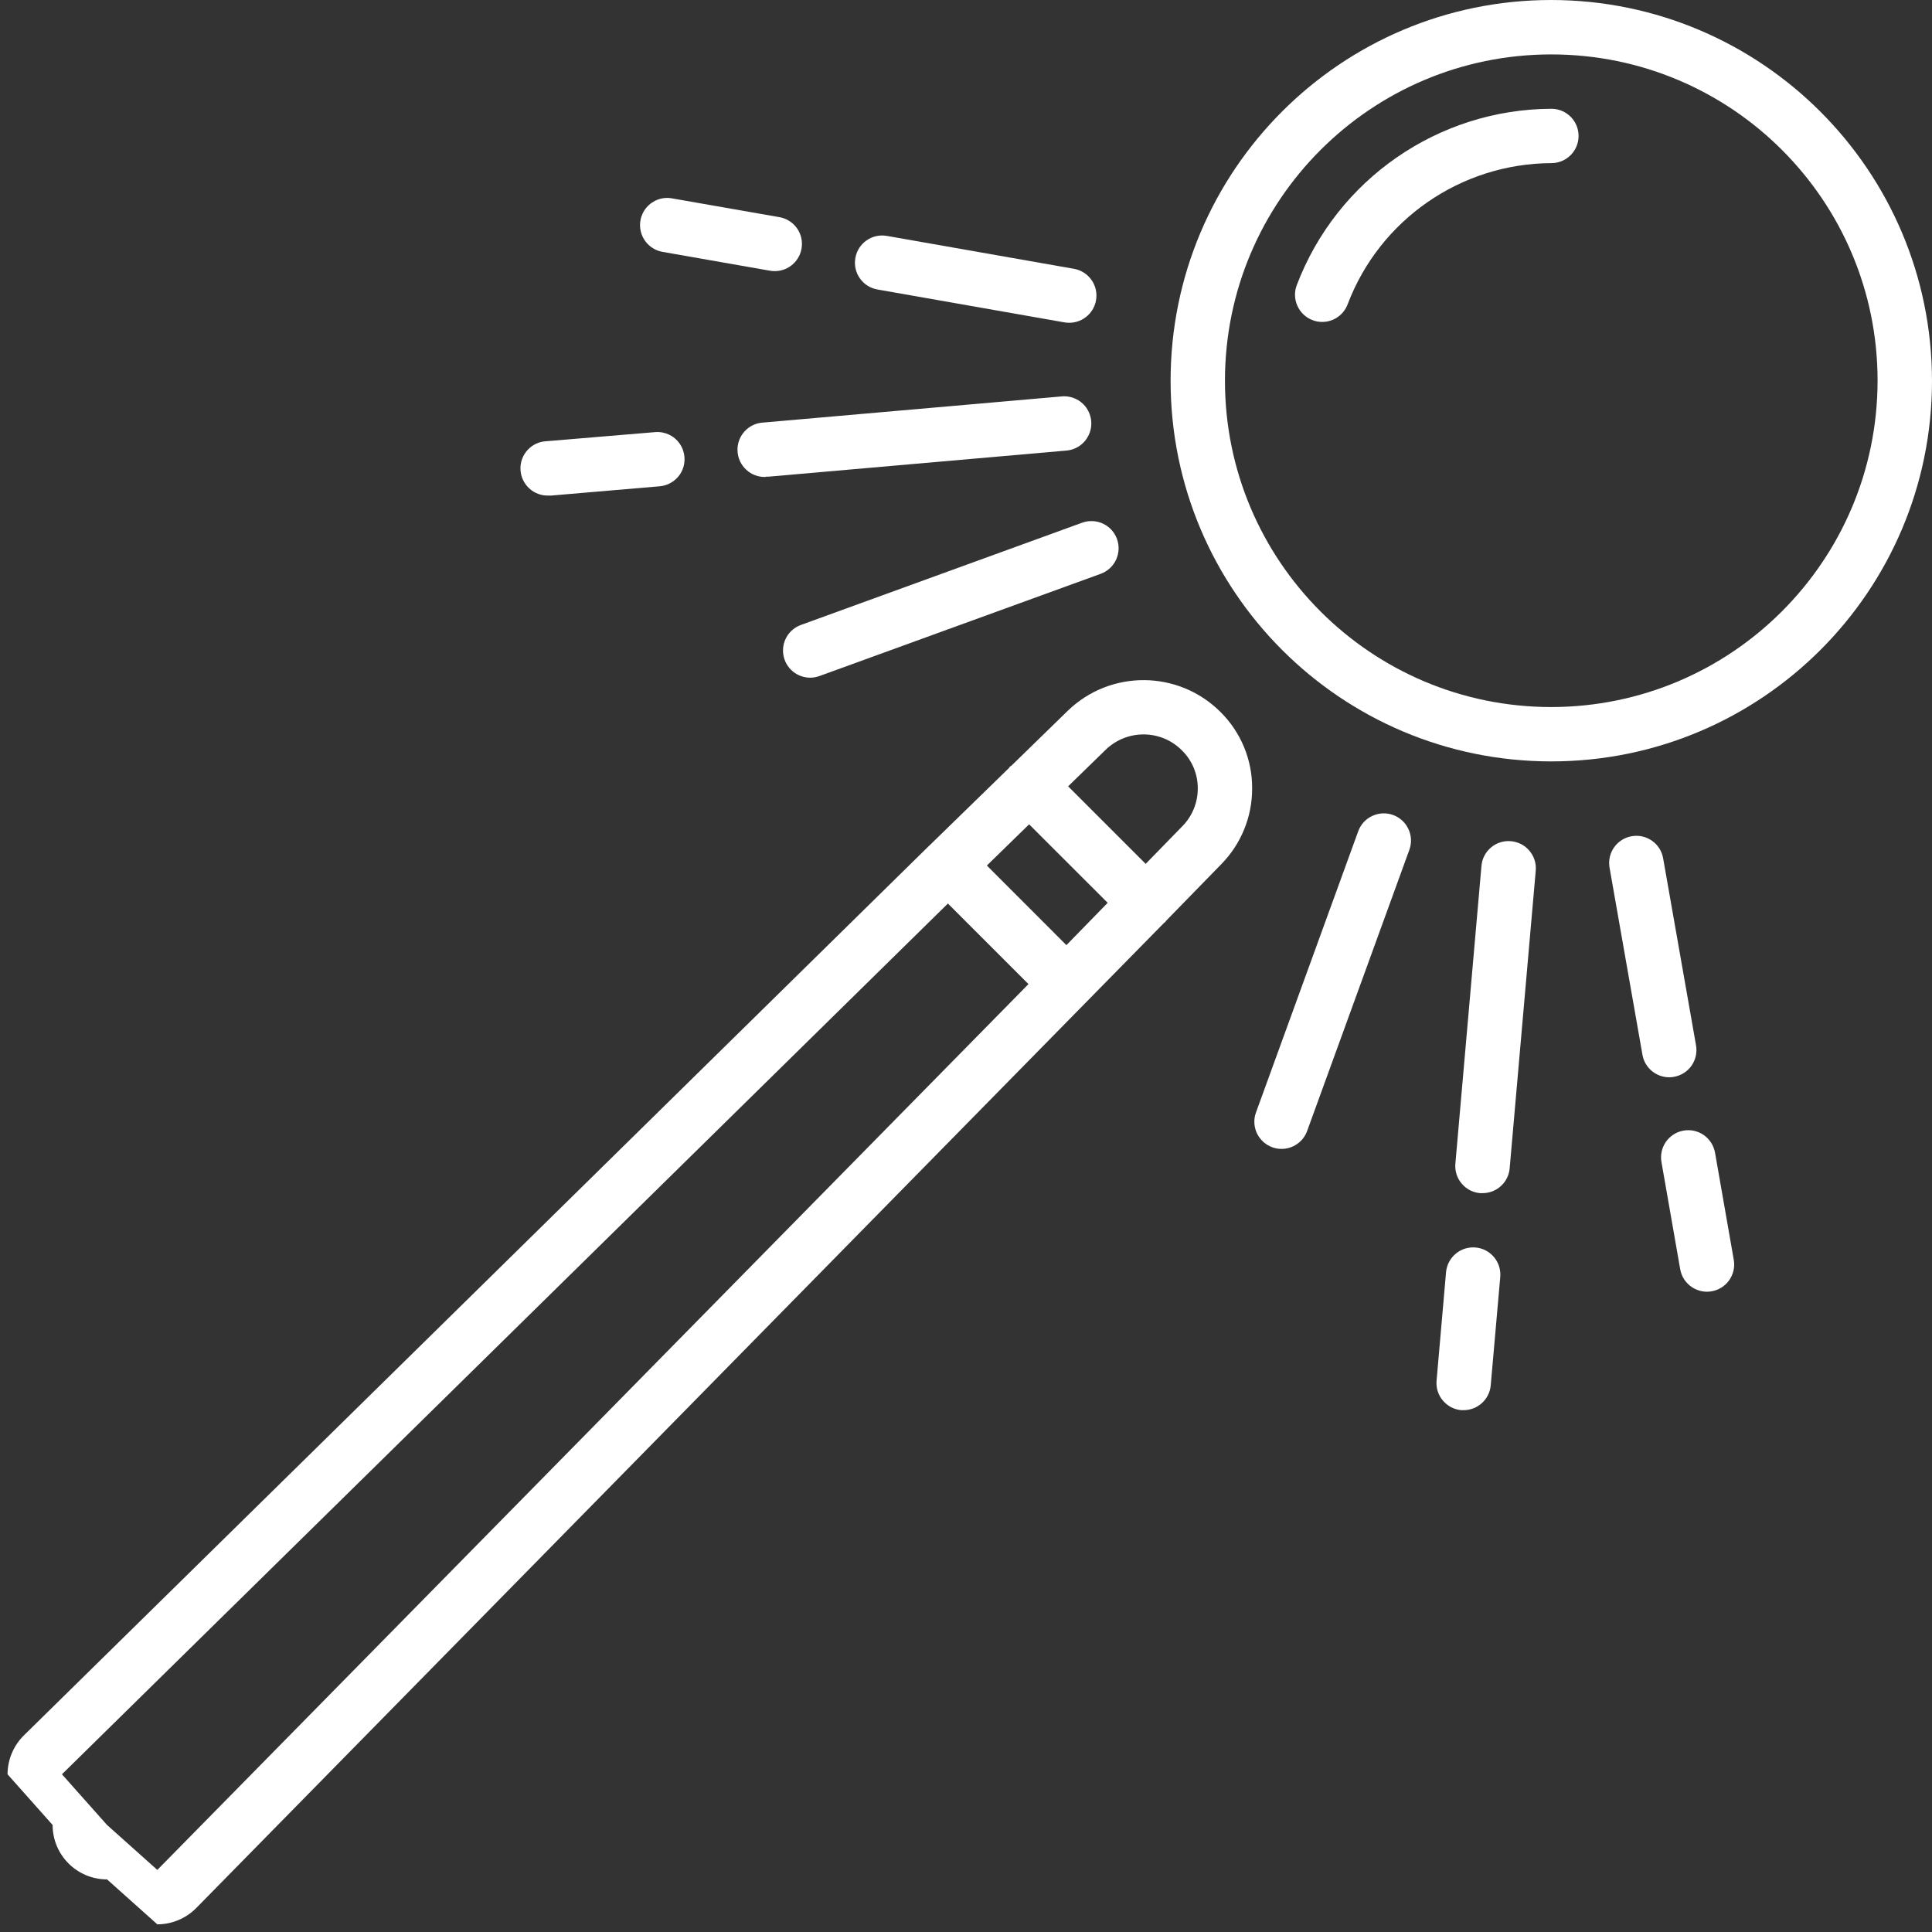
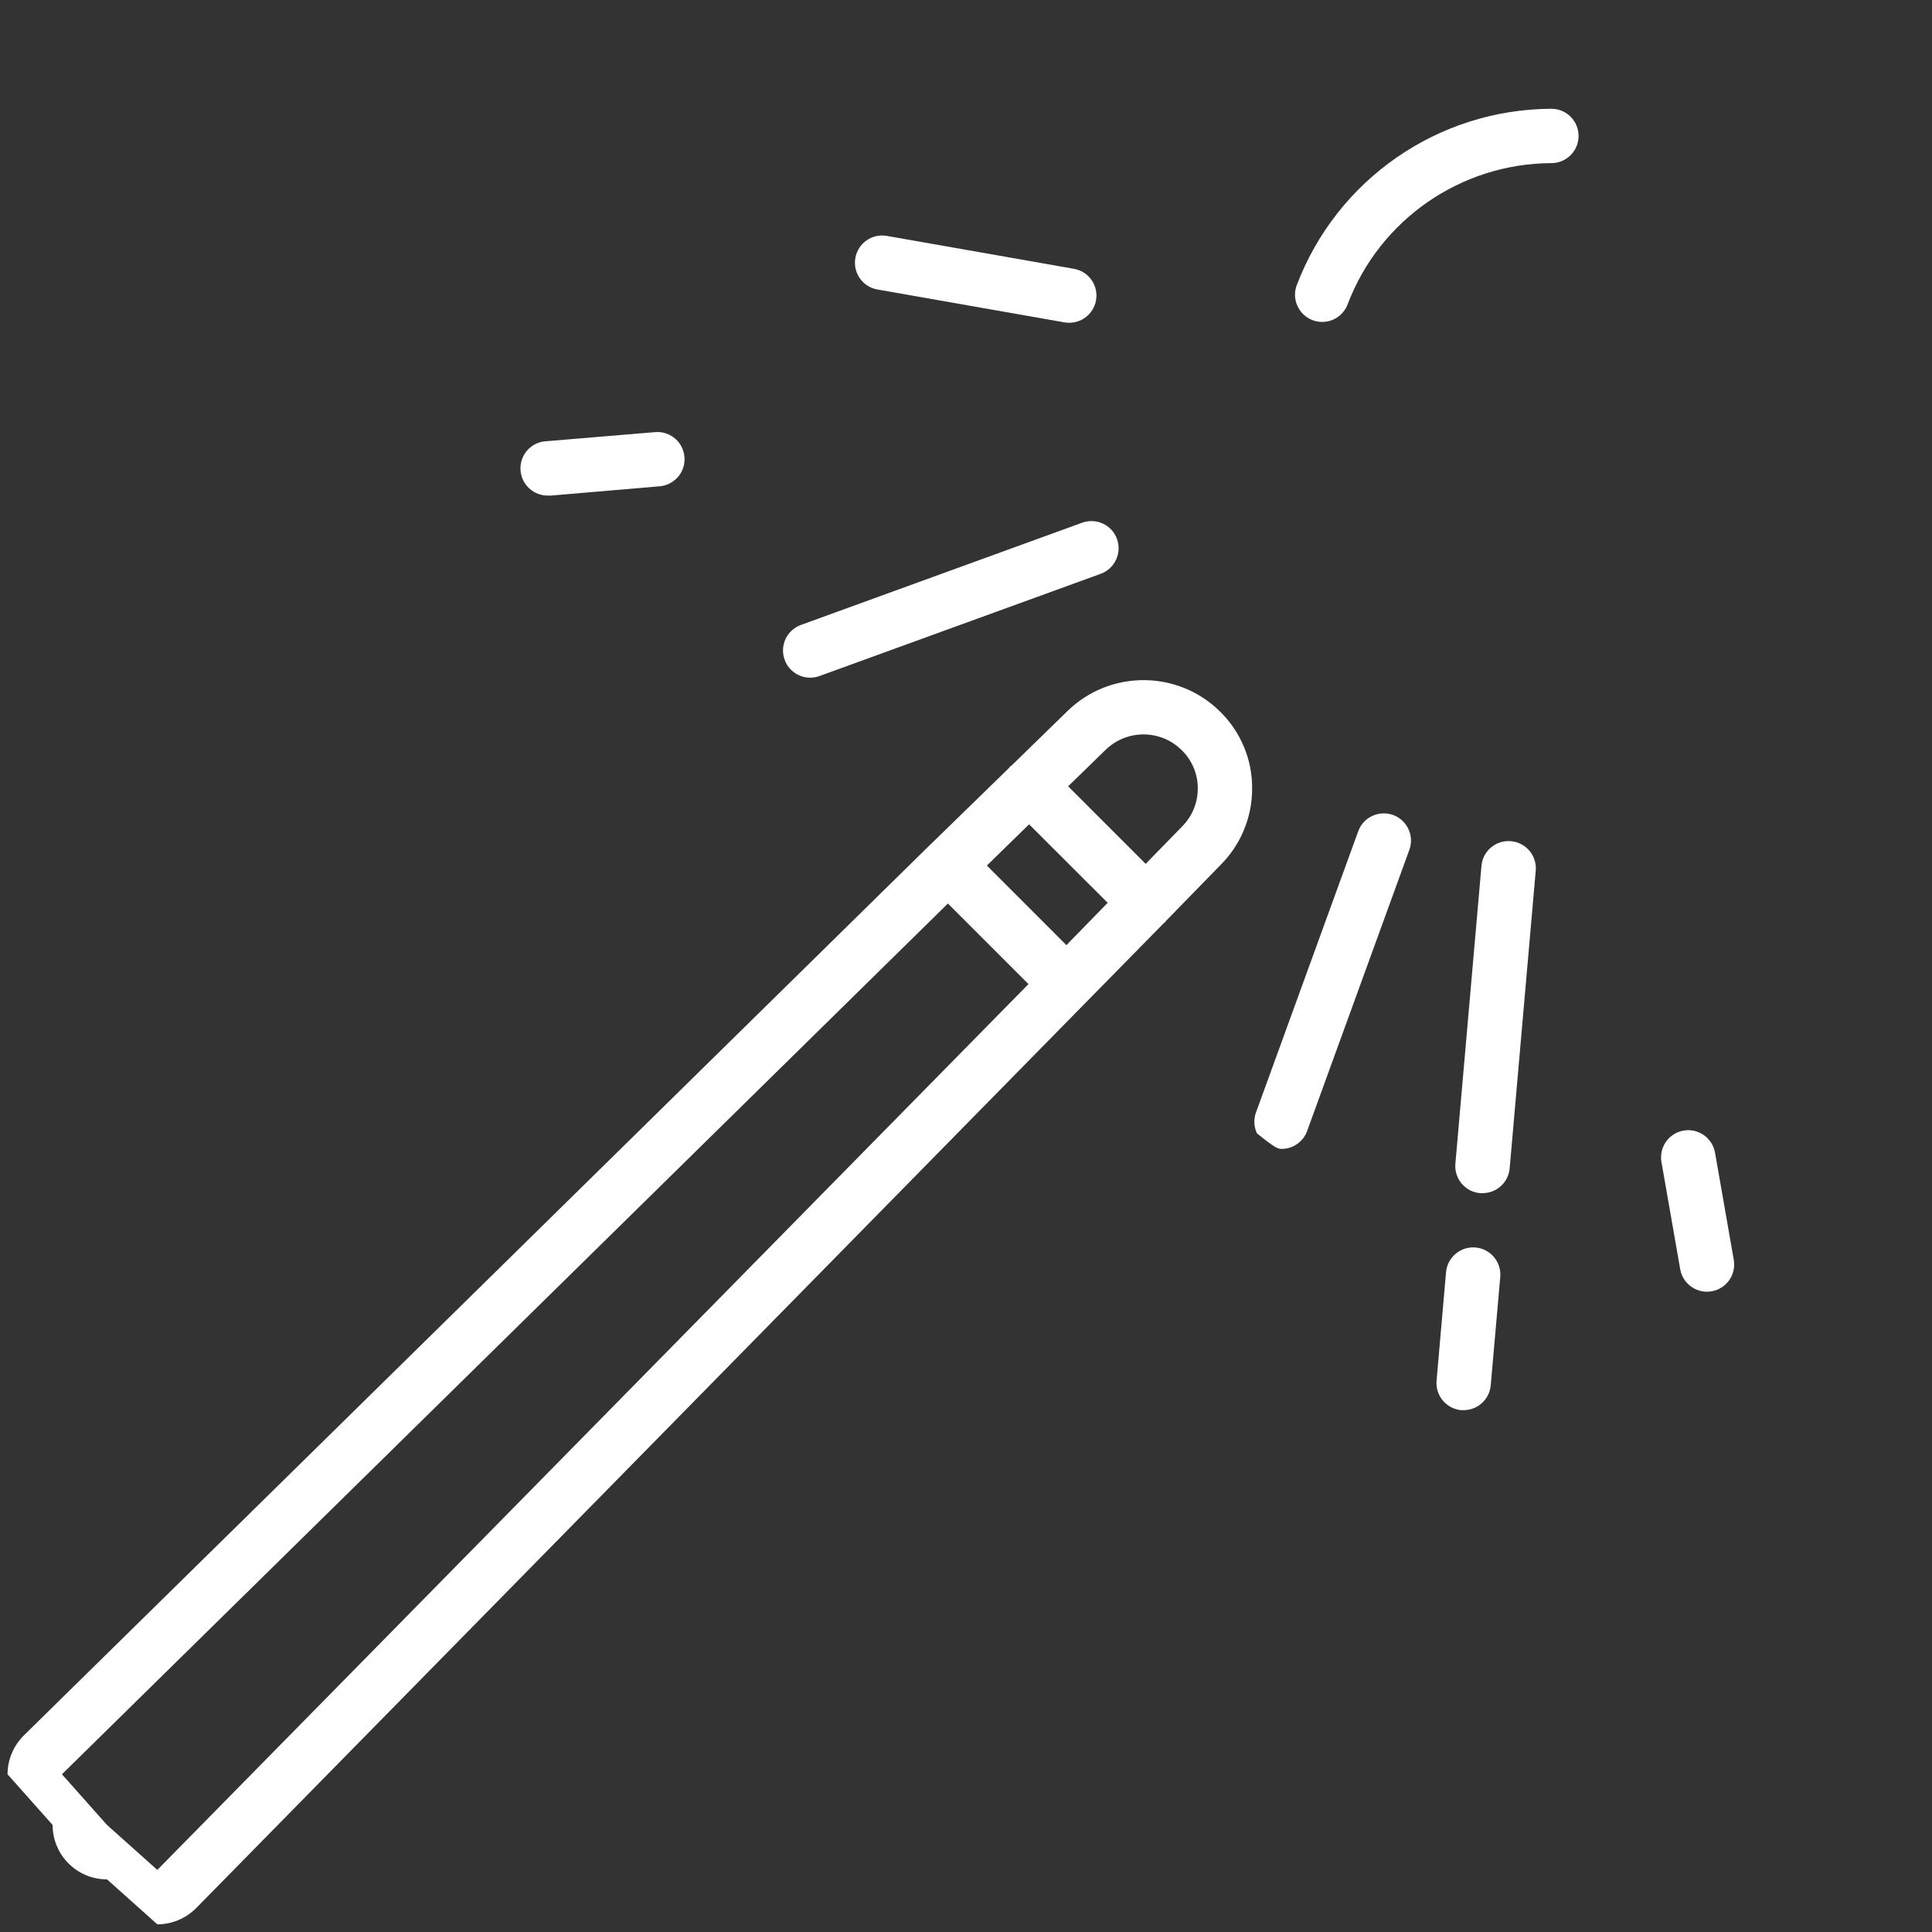
<svg xmlns="http://www.w3.org/2000/svg" width="30" height="30" viewBox="0 0 30 30" fill="none">
  <rect x="0" y="0" width="30" height="30" fill="#333333" stroke="none" />
  <path d="M16.581 11.036L15.707 11.888C15.699 11.895 15.69 11.897 15.682 11.904C15.675 11.911 15.674 11.919 15.668 11.925L14.428 13.133L14.424 13.135L14.421 13.139L0.373 26.945C0.21 27.105 0.118 27.323 0.117 27.551L0.817 28.338C0.817 28.805 1.195 29.183 1.662 29.183L2.443 29.881C2.67 29.881 2.888 29.789 3.048 29.627L18.078 14.328C18.084 14.323 18.09 14.321 18.095 14.317C18.1 14.312 18.102 14.304 18.107 14.298L18.963 13.42C19.272 13.106 19.445 12.682 19.443 12.242C19.446 11.795 19.267 11.367 18.949 11.053C18.296 10.404 17.244 10.396 16.581 11.036ZM16.559 14.676L15.324 13.44L15.98 12.8L17.2 14.019L16.559 14.676ZM2.443 29.036L1.662 28.338L0.962 27.551L14.719 14.03L15.97 15.281L2.443 29.036ZM18.36 12.829L17.79 13.414L16.586 12.21L17.169 11.642C17.327 11.489 17.538 11.404 17.757 11.404C17.981 11.404 18.196 11.493 18.353 11.652C18.511 11.807 18.6 12.02 18.599 12.242C18.6 12.461 18.514 12.673 18.36 12.829Z" fill="white" />
  <path d="M8.487 6.851C8.253 6.86 8.072 7.057 8.082 7.291C8.092 7.524 8.289 7.705 8.522 7.695H8.559L10.243 7.551C10.394 7.538 10.526 7.446 10.59 7.31C10.654 7.173 10.64 7.013 10.554 6.889C10.468 6.765 10.322 6.697 10.172 6.71L8.487 6.851Z" fill="white" />
-   <path d="M11.892 7.402H11.93L16.553 6.997C16.706 6.986 16.84 6.894 16.905 6.756C16.971 6.618 16.956 6.456 16.868 6.331C16.78 6.207 16.631 6.14 16.479 6.156L11.856 6.561C11.623 6.571 11.442 6.768 11.452 7.001C11.462 7.235 11.659 7.416 11.892 7.406V7.402H11.892Z" fill="white" />
  <path d="M12.581 10.523C12.63 10.523 12.679 10.514 12.726 10.497L17.092 8.91C17.311 8.83 17.424 8.588 17.344 8.368C17.264 8.149 17.022 8.037 16.802 8.117L12.437 9.704C12.244 9.774 12.129 9.972 12.165 10.174C12.2 10.376 12.376 10.523 12.581 10.523Z" fill="white" />
-   <path d="M12.031 4.21C12.25 4.21 12.432 4.042 12.451 3.824C12.47 3.606 12.319 3.41 12.103 3.372L10.439 3.081C10.29 3.052 10.137 3.107 10.038 3.223C9.94 3.339 9.912 3.5 9.965 3.642C10.018 3.785 10.144 3.888 10.294 3.912L11.958 4.204C11.982 4.208 12.006 4.21 12.031 4.21Z" fill="white" />
  <path d="M16.53 5.006C16.554 5.01 16.578 5.012 16.603 5.012C16.822 5.012 17.005 4.845 17.024 4.626C17.043 4.408 16.892 4.212 16.676 4.174L13.771 3.663C13.541 3.623 13.322 3.776 13.282 4.006C13.241 4.236 13.395 4.455 13.624 4.495L16.53 5.006Z" fill="white" />
  <path d="M22.912 19.371C22.8 19.361 22.69 19.396 22.604 19.468C22.518 19.54 22.464 19.643 22.454 19.755L22.307 21.439C22.297 21.551 22.332 21.662 22.404 21.747C22.476 21.833 22.579 21.887 22.69 21.897C22.703 21.897 22.715 21.897 22.728 21.897C22.946 21.896 23.129 21.729 23.148 21.511L23.296 19.827C23.315 19.595 23.144 19.391 22.912 19.371Z" fill="white" />
  <path d="M23.462 13.062C23.35 13.052 23.239 13.086 23.153 13.159C23.067 13.231 23.013 13.334 23.004 13.446L22.599 18.07C22.589 18.181 22.624 18.292 22.696 18.378C22.768 18.464 22.871 18.518 22.983 18.527C22.995 18.528 23.007 18.528 23.02 18.527C23.239 18.528 23.423 18.361 23.442 18.142L23.847 13.518C23.867 13.286 23.694 13.082 23.462 13.062Z" fill="white" />
-   <path d="M21.632 12.655C21.526 12.617 21.41 12.622 21.308 12.67C21.206 12.717 21.128 12.803 21.09 12.909L19.503 17.274C19.464 17.379 19.47 17.495 19.517 17.597C19.565 17.698 19.651 17.776 19.756 17.815C19.802 17.832 19.851 17.84 19.9 17.84C20.078 17.84 20.236 17.729 20.297 17.562L21.884 13.197C21.923 13.091 21.918 12.975 21.87 12.874C21.823 12.772 21.737 12.694 21.632 12.655Z" fill="white" />
-   <path d="M25.993 16.721C26.103 16.702 26.201 16.64 26.266 16.548C26.33 16.456 26.355 16.343 26.336 16.233L25.825 13.327C25.785 13.098 25.566 12.944 25.336 12.985C25.106 13.025 24.953 13.244 24.993 13.473L25.504 16.379C25.539 16.58 25.715 16.728 25.919 16.728C25.944 16.728 25.969 16.726 25.993 16.721Z" fill="white" />
+   <path d="M21.632 12.655C21.526 12.617 21.41 12.622 21.308 12.67C21.206 12.717 21.128 12.803 21.09 12.909L19.503 17.274C19.464 17.379 19.47 17.495 19.517 17.597C19.802 17.832 19.851 17.84 19.9 17.84C20.078 17.84 20.236 17.729 20.297 17.562L21.884 13.197C21.923 13.091 21.918 12.975 21.87 12.874C21.823 12.772 21.737 12.694 21.632 12.655Z" fill="white" />
  <path d="M26.142 17.556C25.912 17.596 25.759 17.815 25.799 18.044L26.09 19.708C26.125 19.91 26.301 20.057 26.506 20.058C26.53 20.058 26.555 20.055 26.579 20.051C26.809 20.011 26.962 19.792 26.922 19.563L26.631 17.899C26.611 17.789 26.549 17.69 26.457 17.626C26.366 17.562 26.252 17.536 26.142 17.556Z" fill="white" />
  <path d="M24.09 1.689C22.332 1.696 20.76 2.785 20.136 4.428C20.096 4.533 20.1 4.649 20.147 4.751C20.193 4.853 20.278 4.933 20.383 4.972C20.43 4.99 20.48 4.999 20.531 4.999C20.707 4.999 20.864 4.89 20.926 4.725C21.425 3.41 22.683 2.539 24.09 2.533C24.323 2.533 24.512 2.344 24.512 2.111C24.512 1.878 24.323 1.689 24.09 1.689Z" fill="white" />
-   <path d="M24.088 0C20.823 0 18.177 2.647 18.177 5.912C18.177 9.177 20.823 11.823 24.088 11.823C27.353 11.823 30 9.177 30 5.912C29.996 2.648 27.352 0.004 24.088 0ZM24.088 10.979C21.29 10.979 19.021 8.71 19.021 5.912C19.021 3.113 21.29 0.845 24.088 0.845C26.887 0.845 29.155 3.113 29.155 5.912C29.152 8.709 26.886 10.976 24.088 10.979Z" fill="white" />
</svg>